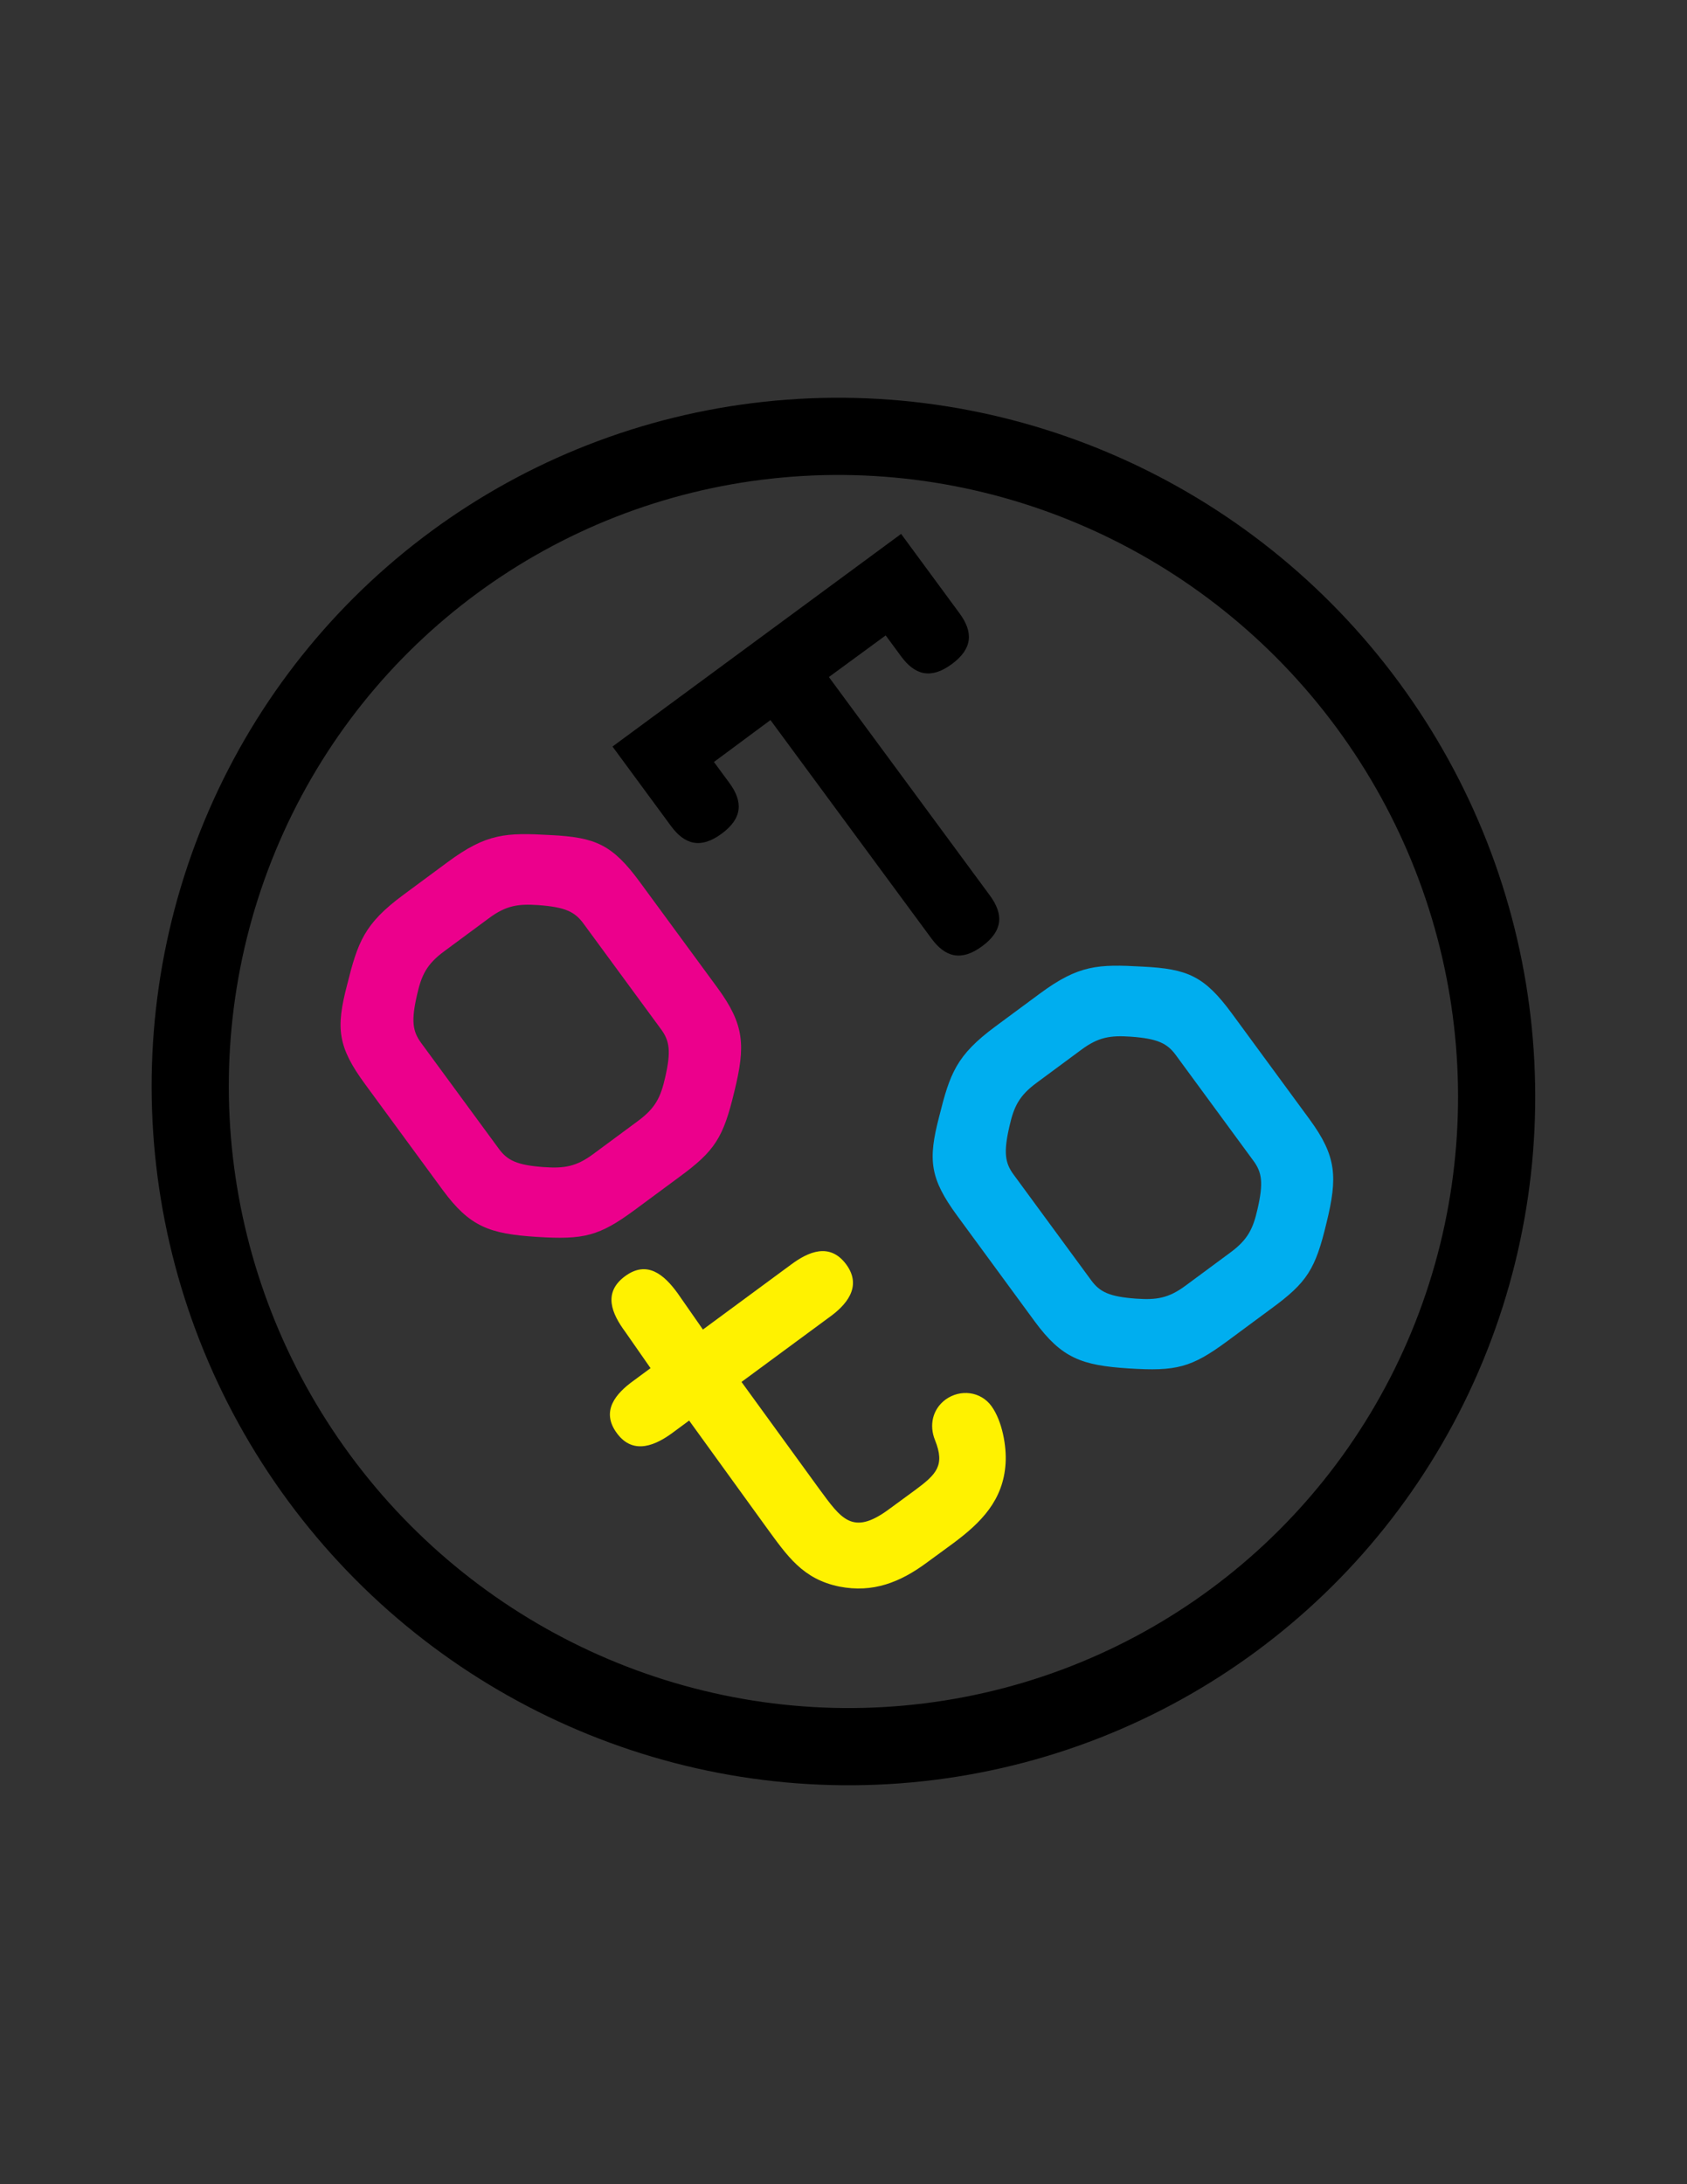
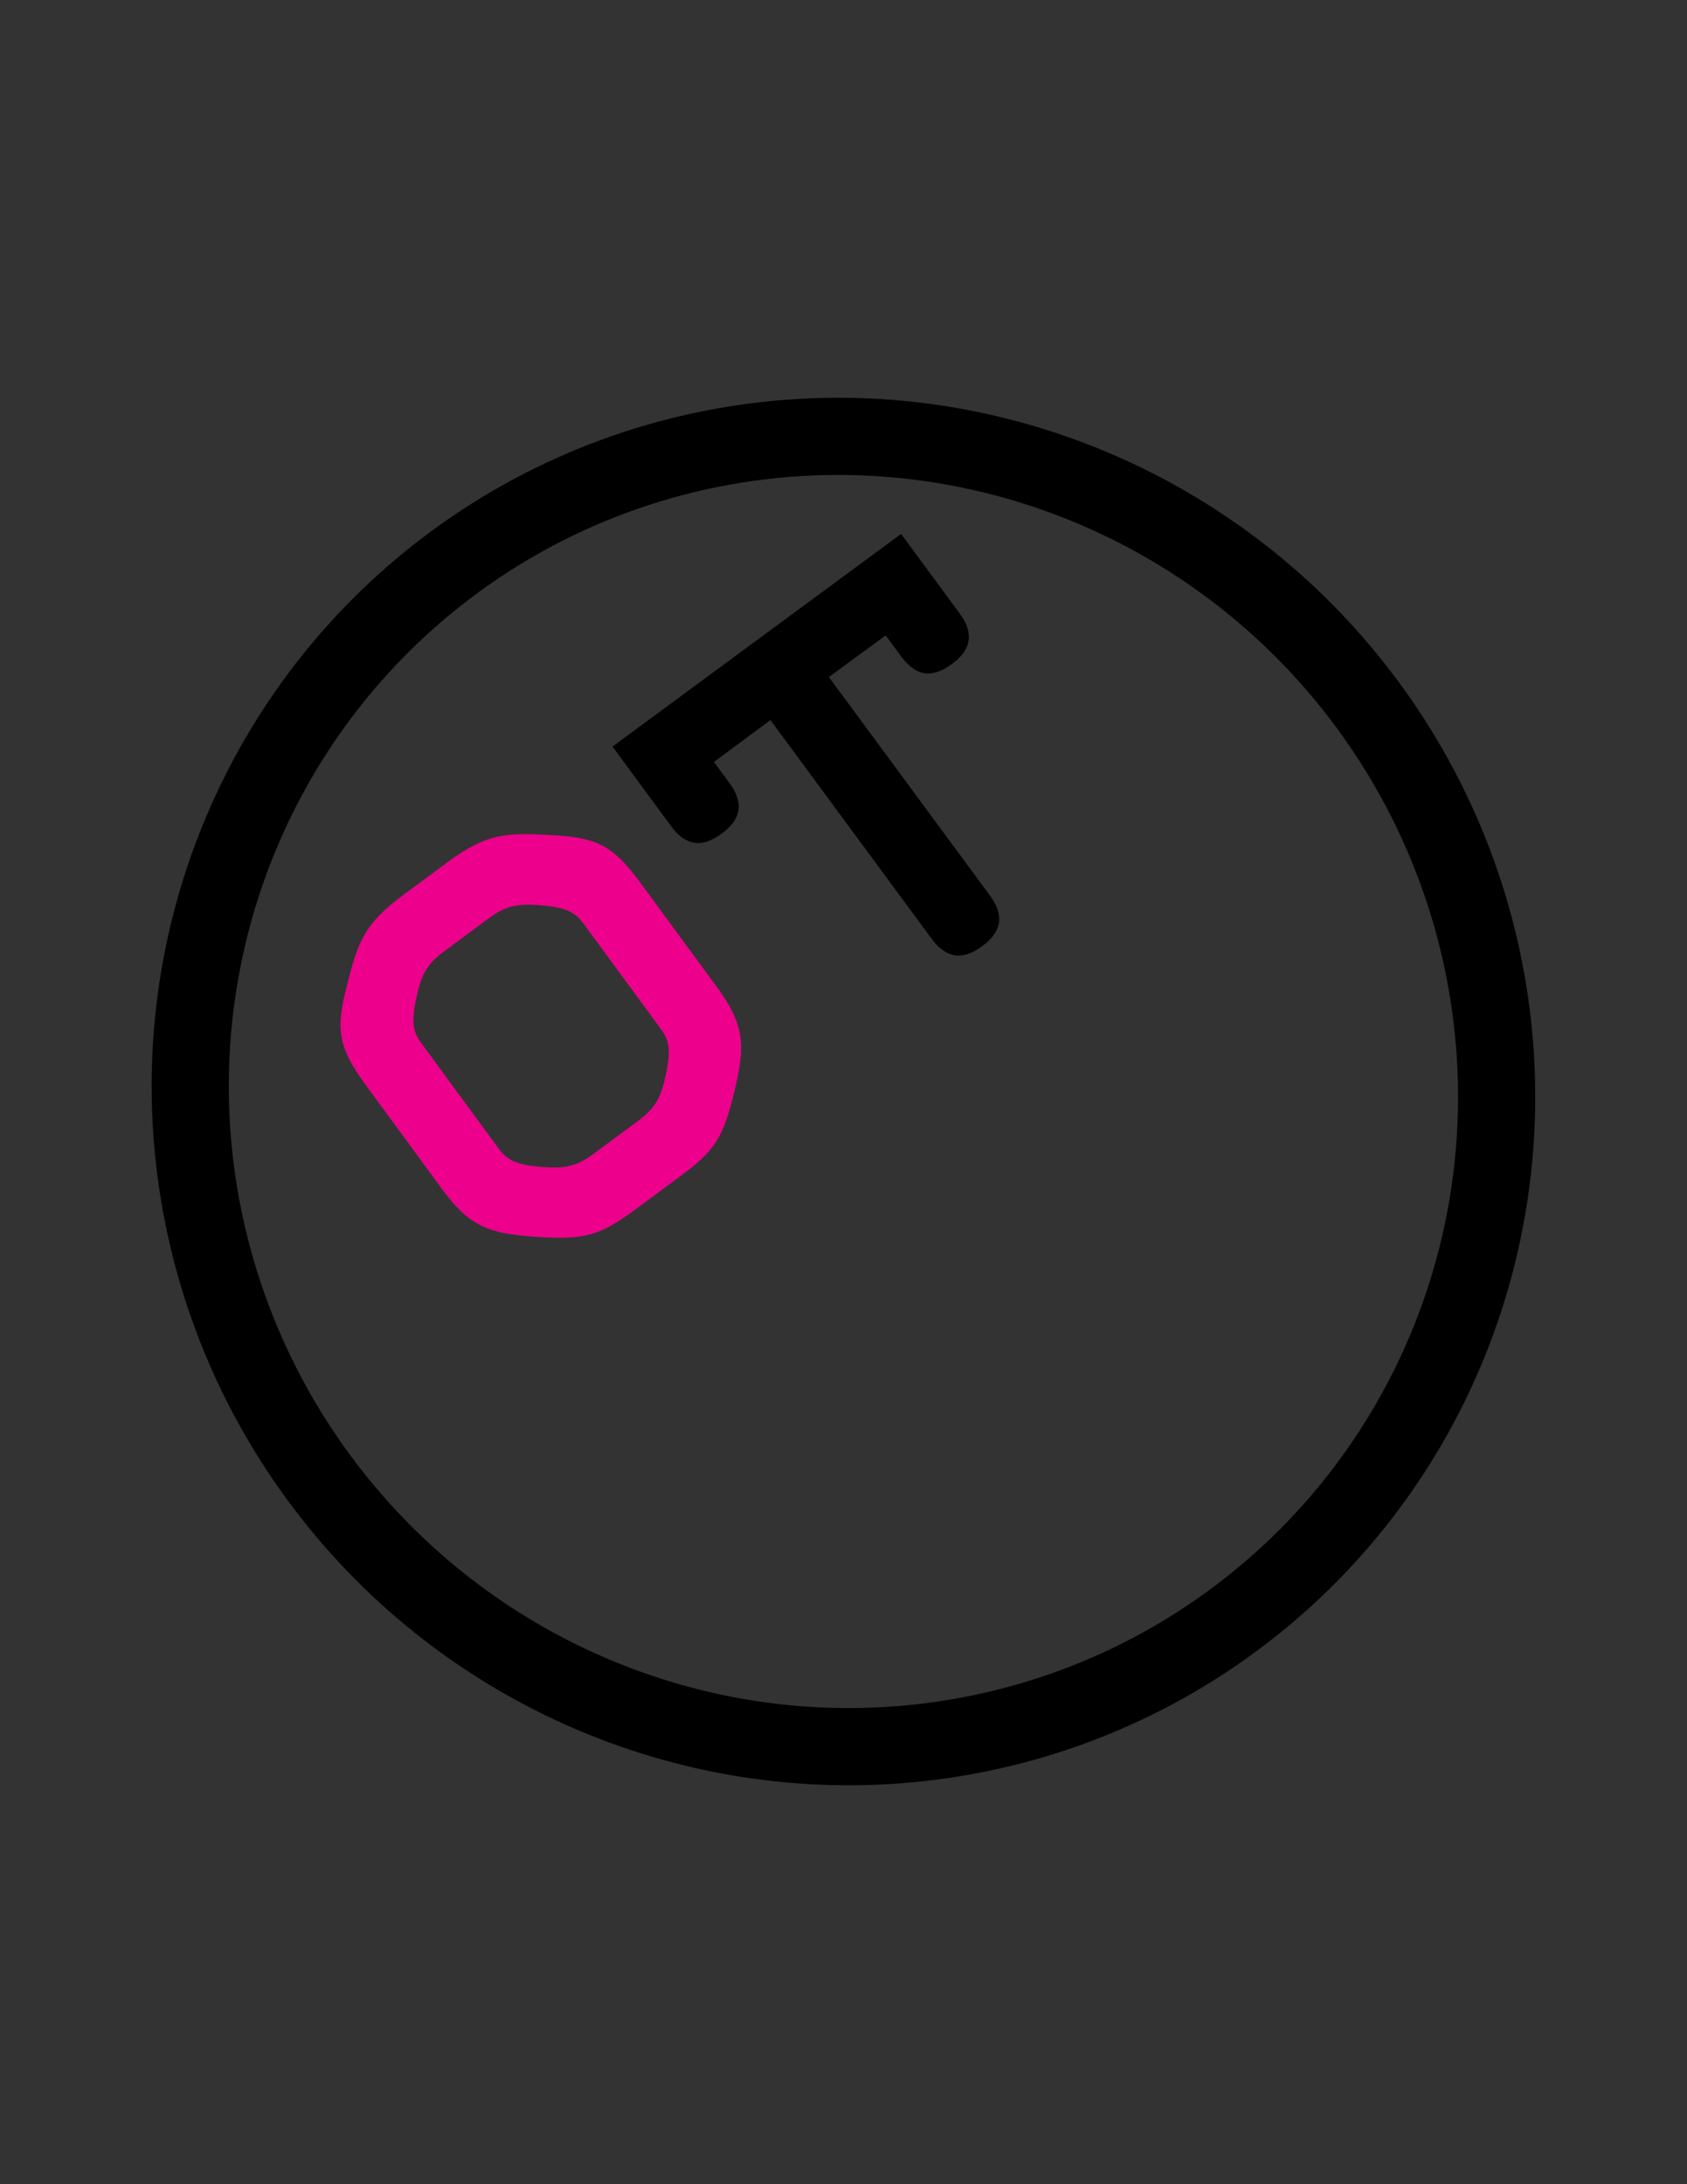
<svg xmlns="http://www.w3.org/2000/svg" version="1.1" id="Layer_1" x="0px" y="0px" viewBox="0 0 612 792" enable-background="new 0 0 612 792" xml:space="preserve">
  <rect x="0" y="0" width="612" height="792" fill="#333333" stroke="none" />
  <g>
    <ellipse transform="matrix(0.805 -0.593 0.593 0.805 -175.182 258.465)" fill="none" stroke="#000000" stroke-width="28" stroke-miterlimit="10" cx="306" cy="396" rx="236.3" ry="238.3" />
    <path fill="#EC008C" d="M132.5,393.2c-10-13.6-10.7-20.3-6.6-36c3.9-15.6,6.2-22.2,20.4-32.7l16.1-11.9   c14.2-10.5,21.2-10.7,37.3-9.8c16.3,0.8,22.4,3.4,32.4,17l28.2,38.4c9.8,13.4,10.2,20.9,6.1,37.6c-4,16.7-7,21.5-20,31l-16.1,11.9   c-12.9,9.5-18.4,10.9-35.6,9.8c-17.2-1.1-24.3-3.7-34.1-17L132.5,393.2z M181,416.6c3.1,4.2,6.6,5.9,16.3,6.6   c7.3,0.5,11.7-0.1,18-4.8l16.1-11.9c6.4-4.7,8.3-8.7,9.9-15.8c2.2-9.5,1.6-13.3-1.5-17.5l-28.2-38.4c-3.1-4.2-6.6-5.9-16.3-6.6   c-7.3-0.5-11.7,0.1-18,4.8l-16.1,11.9c-6.4,4.7-8.3,8.7-9.9,15.8c-2.2,9.5-1.6,13.3,1.5,17.5L181,416.6z" />
    <path fill="#000000" d="M259,276.3l5.6,7.6c5,6.8,4.8,12.8-2.8,18.4c-7.6,5.6-13.4,4-18.4-2.8l-21.2-28.8l104.7-77.1l21.2,28.8   c5,6.8,4.8,12.8-2.8,18.4c-7.6,5.6-13.4,4-18.4-2.8l-5.6-7.6l-20.6,15.1l58.4,79.2c5,6.8,4.8,12.8-2.8,18.4   c-7.6,5.6-13.4,4-18.4-2.8l-58.4-79.2L259,276.3z" />
-     <path fill="#FFF200" d="M297.2,539.9c7.9,10.7,12,17.1,25.1,7.5l9.7-7.1c7.7-5.7,10.9-8.9,7.2-18.1c-2.2-5.4-0.9-11.2,3.8-14.7   c5.4-3.9,12.8-3,16.7,2.4c3.9,5.4,5.5,14.6,5.1,20.7c-0.8,13.4-8.9,21.5-19,29l-9.7,7.1c-9.5,7-19.4,11-31.6,8.6   c-13.3-2.7-18.9-11.1-26.5-21.5l-28-38.7l-6.1,4.5c-5.6,4.1-14,8.4-20.1,0.1c-6-8.1-0.3-14.5,6.1-19.1l6.1-4.5l-9.2-13.2   c-4.8-6.5-8.2-14.1-0.1-20.1c8.1-6,14.3-0.5,19.1,6.1l9.2,13.2l31.9-23.5c6.3-4.7,14.1-8.2,20.1-0.1c6.1,8.3-0.5,15.1-6.1,19.1   l-31.9,23.5L297.2,539.9z" />
-     <path fill="#00AEEF" d="M347.3,440.9c-10-13.6-10.7-20.3-6.6-36c3.9-15.6,6.2-22.2,20.4-32.7l16.1-11.9   c14.2-10.5,21.2-10.7,37.3-9.8c16.3,0.8,22.4,3.4,32.4,17l28.2,38.4c9.8,13.4,10.2,20.9,6.1,37.6c-4,16.7-7,21.5-20,31l-16.1,11.9   c-12.9,9.5-18.4,10.9-35.6,9.8c-17.1-1.1-24.3-3.7-34.1-17L347.3,440.9z M395.9,464.3c3.1,4.2,6.6,5.9,16.3,6.6   c7.3,0.5,11.7-0.1,18-4.8l16.1-11.9c6.4-4.7,8.3-8.7,9.9-15.8c2.2-9.5,1.6-13.3-1.5-17.5l-28.2-38.4c-3.1-4.2-6.6-5.9-16.3-6.6   c-7.3-0.5-11.7,0.1-18,4.8l-16.1,11.9c-6.4,4.7-8.3,8.7-9.9,15.8c-2.2,9.5-1.6,13.3,1.5,17.5L395.9,464.3z" />
  </g>
</svg>